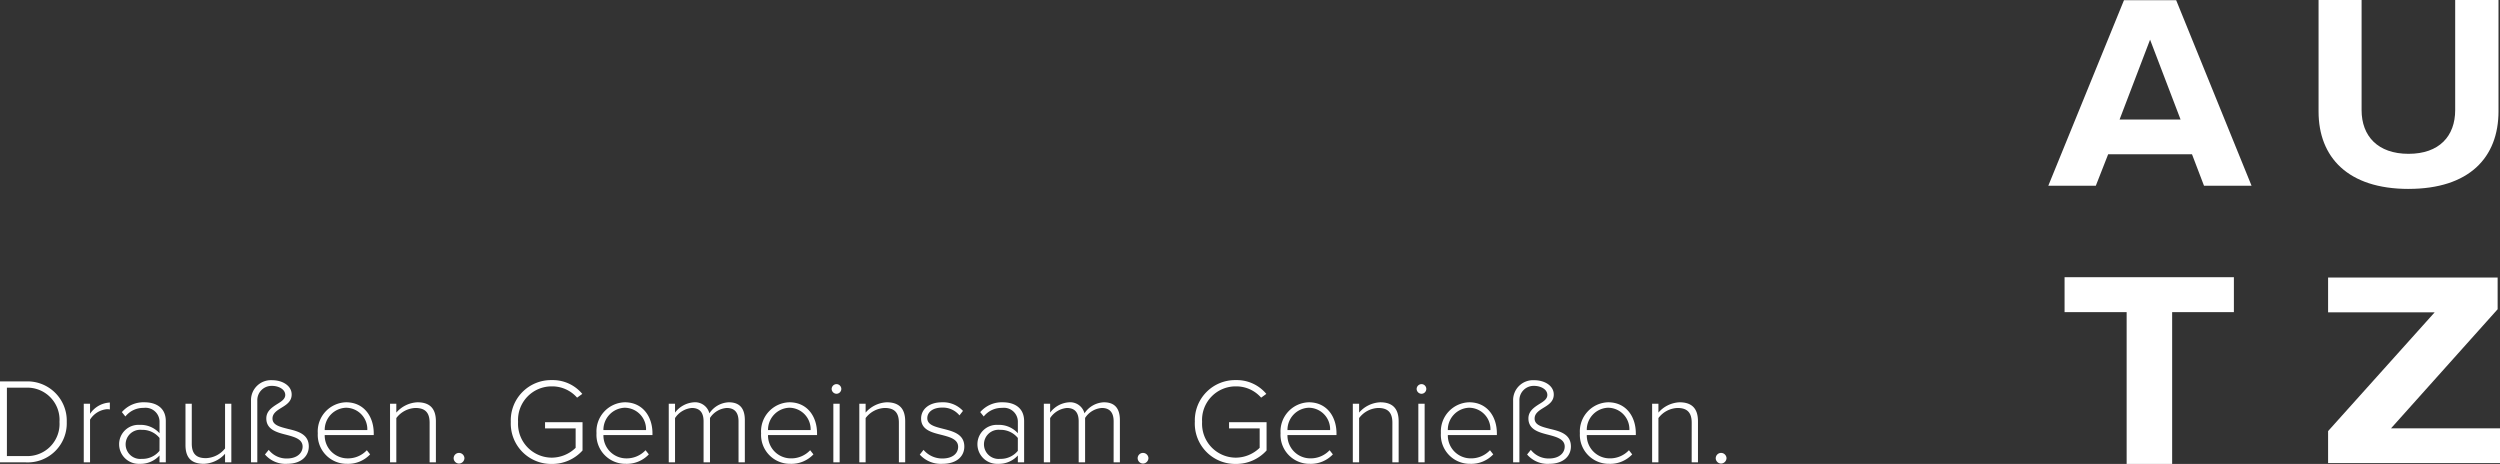
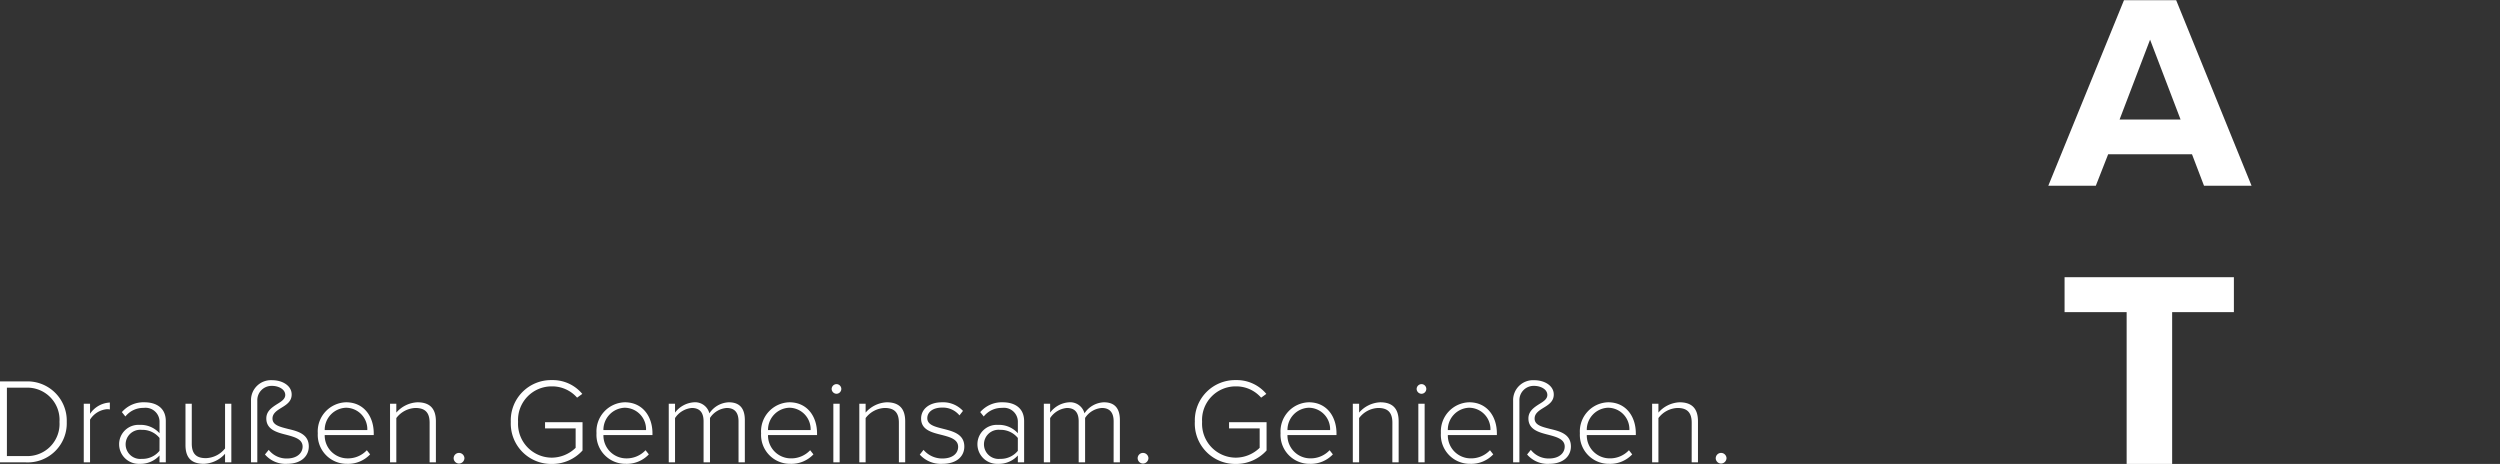
<svg xmlns="http://www.w3.org/2000/svg" width="362" height="67.179" viewBox="0 0 362 67.179">
  <rect x="0" y="0" width="362" height="67.179" fill="#333333" stroke="none" />
  <defs>
    <clipPath id="clip-path">
      <path id="Pfad_15" data-name="Pfad 15" d="M0,7.835H250V-4.308H0Z" transform="translate(0 4.308)" fill="none" />
    </clipPath>
    <clipPath id="clip-path-2">
-       <path id="Pfad_18" data-name="Pfad 18" d="M0,54.465H65.4V-12.714H0Z" transform="translate(0 12.714)" fill="none" />
-     </clipPath>
+       </clipPath>
  </defs>
  <g id="Gruppe_37" data-name="Gruppe 37" transform="translate(-840 -2028.821)">
    <g id="Gruppe_18" data-name="Gruppe 18" transform="translate(840 2083.857)" clip-path="url(#clip-path)">
      <g id="Gruppe_17" data-name="Gruppe 17" transform="translate(0 0)">
        <path id="Pfad_14" data-name="Pfad 14" d="M0,7.687H3.743A5.654,5.654,0,0,0,9.665,1.836,5.688,5.688,0,0,0,3.743-4.035H0Zm1-.913v-9.9H3.743A4.663,4.663,0,0,1,8.614,1.836,4.656,4.656,0,0,1,3.743,6.774Zm11.128.913h.91V1.5A3.239,3.239,0,0,1,15.449-.01a2,2,0,0,1,.457.034v-1A3.649,3.649,0,0,0,13.039.658V-.8h-.91Zm10.967,0h.913V1.712c0-1.9-1.37-2.723-3.092-2.723A4.12,4.12,0,0,0,17.648.41l.507.634A3.307,3.307,0,0,1,20.81-.2,2.021,2.021,0,0,1,23.1,1.749V3.468a3.681,3.681,0,0,0-2.883-1.209,2.8,2.8,0,0,0-2.968,2.81A2.839,2.839,0,0,0,20.213,7.9,3.7,3.7,0,0,0,23.1,6.687Zm0-1.669A3.171,3.171,0,0,1,20.528,7.18a2.112,2.112,0,1,1,0-4.2A3.185,3.185,0,0,1,23.1,4.156Zm9.493,1.669h.91V-.8h-.91V5.669a3.679,3.679,0,0,1-2.762,1.407c-1.232,0-2.058-.459-2.058-2.111V-.8h-.91V5.176c0,1.917.927,2.723,2.669,2.723a4.316,4.316,0,0,0,3.061-1.457Zm8.963.211c2.2,0,3.163-1.229,3.163-2.511,0-1.812-1.615-2.215-3.039-2.551-1.161-.3-2.218-.544-2.218-1.494,0-.755.651-1.161,1.3-1.564.722-.44,1.477-.913,1.477-1.917,0-1.282-1.336-2.072-2.83-2.072a2.889,2.889,0,0,0-3.058,2.951V7.687h.913V-1.259a2.064,2.064,0,0,1,2.145-2.128c.879,0,1.9.457,1.9,1.319,0,.581-.564.95-1.178,1.319-.741.474-1.564,1.018-1.564,2.072,0,1.618,1.511,2.024,2.9,2.373,1.212.319,2.356.634,2.356,1.708,0,.879-.741,1.722-2.269,1.722a3.259,3.259,0,0,1-2.638-1.249l-.544.668A3.9,3.9,0,0,0,41.553,7.9m4.465-4.465A4.191,4.191,0,0,0,50.271,7.9a4.381,4.381,0,0,0,3.323-1.37l-.476-.6A3.732,3.732,0,0,1,50.341,7.11a3.311,3.311,0,0,1-3.323-3.377h7.1V3.488c0-2.444-1.421-4.5-4.005-4.5a4.217,4.217,0,0,0-4.1,4.445M50.093-.222a3.113,3.113,0,0,1,3.095,3.236h-6.17A3.2,3.2,0,0,1,50.093-.222M62.208,7.687h.91V1.746c0-1.917-.947-2.757-2.669-2.757A4.3,4.3,0,0,0,57.388.48V-.8h-.91V7.687h.91V1.272A3.632,3.632,0,0,1,60.15-.188c1.229,0,2.058.493,2.058,2.128Zm3.478-.614a.794.794,0,0,0,.772.789.809.809,0,0,0,.792-.789.794.794,0,0,0-.792-.755.778.778,0,0,0-.772.755m8.278-5.237a5.847,5.847,0,0,0,5.942,6.08,5.9,5.9,0,0,0,4.445-1.951V1.873H78.922v.894h4.431V5.579a4.993,4.993,0,0,1-3.447,1.426,4.9,4.9,0,0,1-4.888-5.169,4.861,4.861,0,0,1,4.888-5.152,4.779,4.779,0,0,1,3.656,1.635l.755-.544a5.56,5.56,0,0,0-4.411-2,5.832,5.832,0,0,0-5.942,6.063m12.411,1.6A4.191,4.191,0,0,0,90.628,7.9a4.377,4.377,0,0,0,3.323-1.37l-.474-.6A3.743,3.743,0,0,1,90.7,7.11a3.311,3.311,0,0,1-3.323-3.377h7.1V3.488c0-2.444-1.421-4.5-4.005-4.5a4.217,4.217,0,0,0-4.1,4.445M90.453-.222a3.116,3.116,0,0,1,3.095,3.236H87.375A3.2,3.2,0,0,1,90.453-.222M106.94,7.687h.913V1.571c0-1.705-.755-2.582-2.32-2.582a3.526,3.526,0,0,0-2.813,1.6,2.136,2.136,0,0,0-2.232-1.6A3.741,3.741,0,0,0,97.745.48V-.8h-.91V7.687h.91V1.272a3.258,3.258,0,0,1,2.427-1.46c1.215,0,1.705.738,1.705,1.934V7.687h.93V1.255a3.154,3.154,0,0,1,2.427-1.443c1.2,0,1.705.738,1.705,1.934Zm3.27-4.253A4.191,4.191,0,0,0,114.462,7.9a4.377,4.377,0,0,0,3.323-1.37l-.474-.6a3.738,3.738,0,0,1-2.779,1.178,3.311,3.311,0,0,1-3.323-3.377h7.1V3.488c0-2.444-1.421-4.5-4.005-4.5a4.217,4.217,0,0,0-4.1,4.445m4.079-3.656a3.115,3.115,0,0,1,3.095,3.236H111.21a3.2,3.2,0,0,1,3.078-3.236m6.835-2.021a.709.709,0,0,0,.7-.7.706.706,0,0,0-.7-.7.717.717,0,0,0-.7.7.719.719,0,0,0,.7.7m-.454,9.93h.913V-.8h-.913Zm9.49,0h.913V1.746c0-1.917-.947-2.757-2.672-2.757A4.3,4.3,0,0,0,125.342.48V-.8h-.913V7.687h.913V1.272A3.627,3.627,0,0,1,128.1-.188c1.232,0,2.058.493,2.058,2.128Zm3.024-1.122A4.109,4.109,0,0,0,136.451,7.9c2.128,0,3.182-1.125,3.182-2.495,0-1.812-1.635-2.215-3.092-2.585-1.181-.3-2.269-.564-2.269-1.531,0-.879.809-1.531,2.128-1.531A3.1,3.1,0,0,1,138.931.886l.507-.651A3.9,3.9,0,0,0,136.4-1.011c-1.917,0-3.024,1.051-3.024,2.354,0,1.652,1.564,2.021,2.988,2.373,1.215.316,2.373.634,2.373,1.722,0,.987-.843,1.688-2.266,1.688a3.525,3.525,0,0,1-2.743-1.249Zm14.2,1.122h.91V1.712c0-1.9-1.37-2.723-3.092-2.723A4.124,4.124,0,0,0,141.936.41l.51.634A3.3,3.3,0,0,1,145.1-.2a2.021,2.021,0,0,1,2.286,1.953V3.468A3.686,3.686,0,0,0,144.5,2.259a2.8,2.8,0,0,0-2.968,2.81A2.841,2.841,0,0,0,144.5,7.9a3.707,3.707,0,0,0,2.886-1.212Zm0-1.669a3.175,3.175,0,0,1-2.568,1.161,2.112,2.112,0,1,1,0-4.2,3.189,3.189,0,0,1,2.568,1.178Zm13.868,1.669h.91V1.571c0-1.705-.753-2.582-2.317-2.582a3.526,3.526,0,0,0-2.813,1.6,2.136,2.136,0,0,0-2.232-1.6A3.73,3.73,0,0,0,152.06.48V-.8h-.913V7.687h.913V1.272a3.258,3.258,0,0,1,2.427-1.46c1.212,0,1.705.738,1.705,1.934V7.687h.93V1.255A3.145,3.145,0,0,1,159.55-.188c1.2,0,1.705.738,1.705,1.934Zm3.481-.614a.792.792,0,0,0,.772.789.809.809,0,0,0,.789-.789.793.793,0,0,0-.789-.755.776.776,0,0,0-.772.755m8.278-5.237a5.847,5.847,0,0,0,5.939,6.08A5.914,5.914,0,0,0,183.4,5.965V1.873h-5.432v.894H182.4V5.579a4.993,4.993,0,0,1-3.447,1.426,4.9,4.9,0,0,1-4.888-5.169,4.861,4.861,0,0,1,4.888-5.152,4.781,4.781,0,0,1,3.659,1.635l.753-.544a5.556,5.556,0,0,0-4.411-2,5.831,5.831,0,0,0-5.939,6.063m12.411,1.6A4.191,4.191,0,0,0,189.675,7.9,4.377,4.377,0,0,0,193,6.529l-.474-.6a3.738,3.738,0,0,1-2.779,1.178,3.311,3.311,0,0,1-3.323-3.377h7.1V3.488c0-2.444-1.423-4.5-4.008-4.5a4.215,4.215,0,0,0-4.093,4.445M189.5-.222A3.113,3.113,0,0,1,192.6,3.014h-6.173A3.2,3.2,0,0,1,189.5-.222m12.112,7.909h.913V1.746c0-1.917-.947-2.757-2.672-2.757A4.3,4.3,0,0,0,196.8.48V-.8h-.913V7.687h.913V1.272a3.627,3.627,0,0,1,2.759-1.46c1.232,0,2.058.493,2.058,2.128Zm4.217-9.93a.706.706,0,0,0,.7-.7.7.7,0,0,0-.7-.7.717.717,0,0,0-.7.7.719.719,0,0,0,.7.7m-.454,9.93h.913V-.8h-.913Zm3.267-4.253A4.193,4.193,0,0,0,212.9,7.9a4.377,4.377,0,0,0,3.323-1.37l-.474-.6a3.738,3.738,0,0,1-2.779,1.178,3.311,3.311,0,0,1-3.323-3.377h7.1V3.488c0-2.444-1.421-4.5-4.005-4.5a4.217,4.217,0,0,0-4.1,4.445m4.079-3.656a3.113,3.113,0,0,1,3.095,3.236h-6.173a3.2,3.2,0,0,1,3.078-3.236M224.305,7.9c2.2,0,3.163-1.229,3.163-2.511,0-1.812-1.618-2.215-3.041-2.551-1.161-.3-2.215-.544-2.215-1.494,0-.755.651-1.161,1.3-1.564.722-.44,1.474-.913,1.474-1.917,0-1.282-1.333-2.072-2.83-2.072A2.887,2.887,0,0,0,219.1-1.259V7.687h.91V-1.259a2.064,2.064,0,0,1,2.145-2.128c.879,0,1.9.457,1.9,1.319,0,.581-.561.95-1.178,1.319-.738.474-1.562,1.018-1.562,2.072,0,1.618,1.508,2.024,2.9,2.373,1.212.319,2.356.634,2.356,1.708,0,.879-.739,1.722-2.266,1.722a3.254,3.254,0,0,1-2.638-1.249l-.544.668A3.9,3.9,0,0,0,224.305,7.9m4.465-4.465A4.191,4.191,0,0,0,233.02,7.9a4.373,4.373,0,0,0,3.323-1.37l-.474-.6a3.738,3.738,0,0,1-2.779,1.178,3.312,3.312,0,0,1-3.323-3.377h7.1V3.488c0-2.444-1.423-4.5-4.008-4.5a4.215,4.215,0,0,0-4.093,4.445m4.076-3.656a3.113,3.113,0,0,1,3.095,3.236h-6.173a3.2,3.2,0,0,1,3.078-3.236m12.112,7.909h.913V1.746c0-1.917-.947-2.757-2.672-2.757A4.3,4.3,0,0,0,240.14.48V-.8h-.913V7.687h.913V1.272A3.627,3.627,0,0,1,242.9-.188c1.232,0,2.058.493,2.058,2.128Zm3.481-.614a.792.792,0,0,0,.772.789A.809.809,0,0,0,250,7.073a.793.793,0,0,0-.789-.755.776.776,0,0,0-.772.755" transform="translate(0 4.227)" fill="#fff" />
      </g>
    </g>
    <g id="Gruppe_20" data-name="Gruppe 20" transform="translate(1136.594 2028.848)">
      <path id="Pfad_16" data-name="Pfad 16" d="M8.885,0-2.074,26.868h6.88l1.786-4.555H18.734l1.738,4.555h6.885L16.441,0Zm3.778,5.717L17.08,17.284H8.245Z" transform="translate(2.074)" fill="#fff" />
    </g>
    <g id="Gruppe_22" data-name="Gruppe 22" transform="translate(1136.596 2028.821)" clip-path="url(#clip-path-2)">
      <g id="Gruppe_21" data-name="Gruppe 21" transform="translate(39.137 -0.003)">
-         <path id="Pfad_17" data-name="Pfad 17" d="M10.56,22.178c8.787,0,13.025-4.549,13.025-11.239V-5.177H17.313V10.775c0,3.746-2.293,6.325-6.753,6.325s-6.8-2.579-6.8-6.325V-5.177h-6.23V10.981c0,6.6,4.238,11.2,13.025,11.2" transform="translate(2.465 5.177)" fill="#fff" />
+         <path id="Pfad_17" data-name="Pfad 17" d="M10.56,22.178c8.787,0,13.025-4.549,13.025-11.239V-5.177H17.313V10.775s-6.8-2.579-6.8-6.325V-5.177h-6.23V10.981c0,6.6,4.238,11.2,13.025,11.2" transform="translate(2.465 5.177)" fill="#fff" />
      </g>
    </g>
    <g id="Gruppe_23" data-name="Gruppe 23" transform="translate(1138.95 2068.956)">
      <path id="Pfad_19" data-name="Pfad 19" d="M0,0V5.062H8.988V27.043h6.589V5.062h8.94V0Z" fill="#fff" />
    </g>
    <g id="Gruppe_24" data-name="Gruppe 24" transform="translate(1177.108 2069.008)">
-       <path id="Pfad_20" data-name="Pfad 20" d="M0,0V5.036H15.434L0,22.235v4.634H24.892V21.833H9.115L24.549,4.592V0Z" fill="#fff" />
-     </g>
+       </g>
  </g>
</svg>